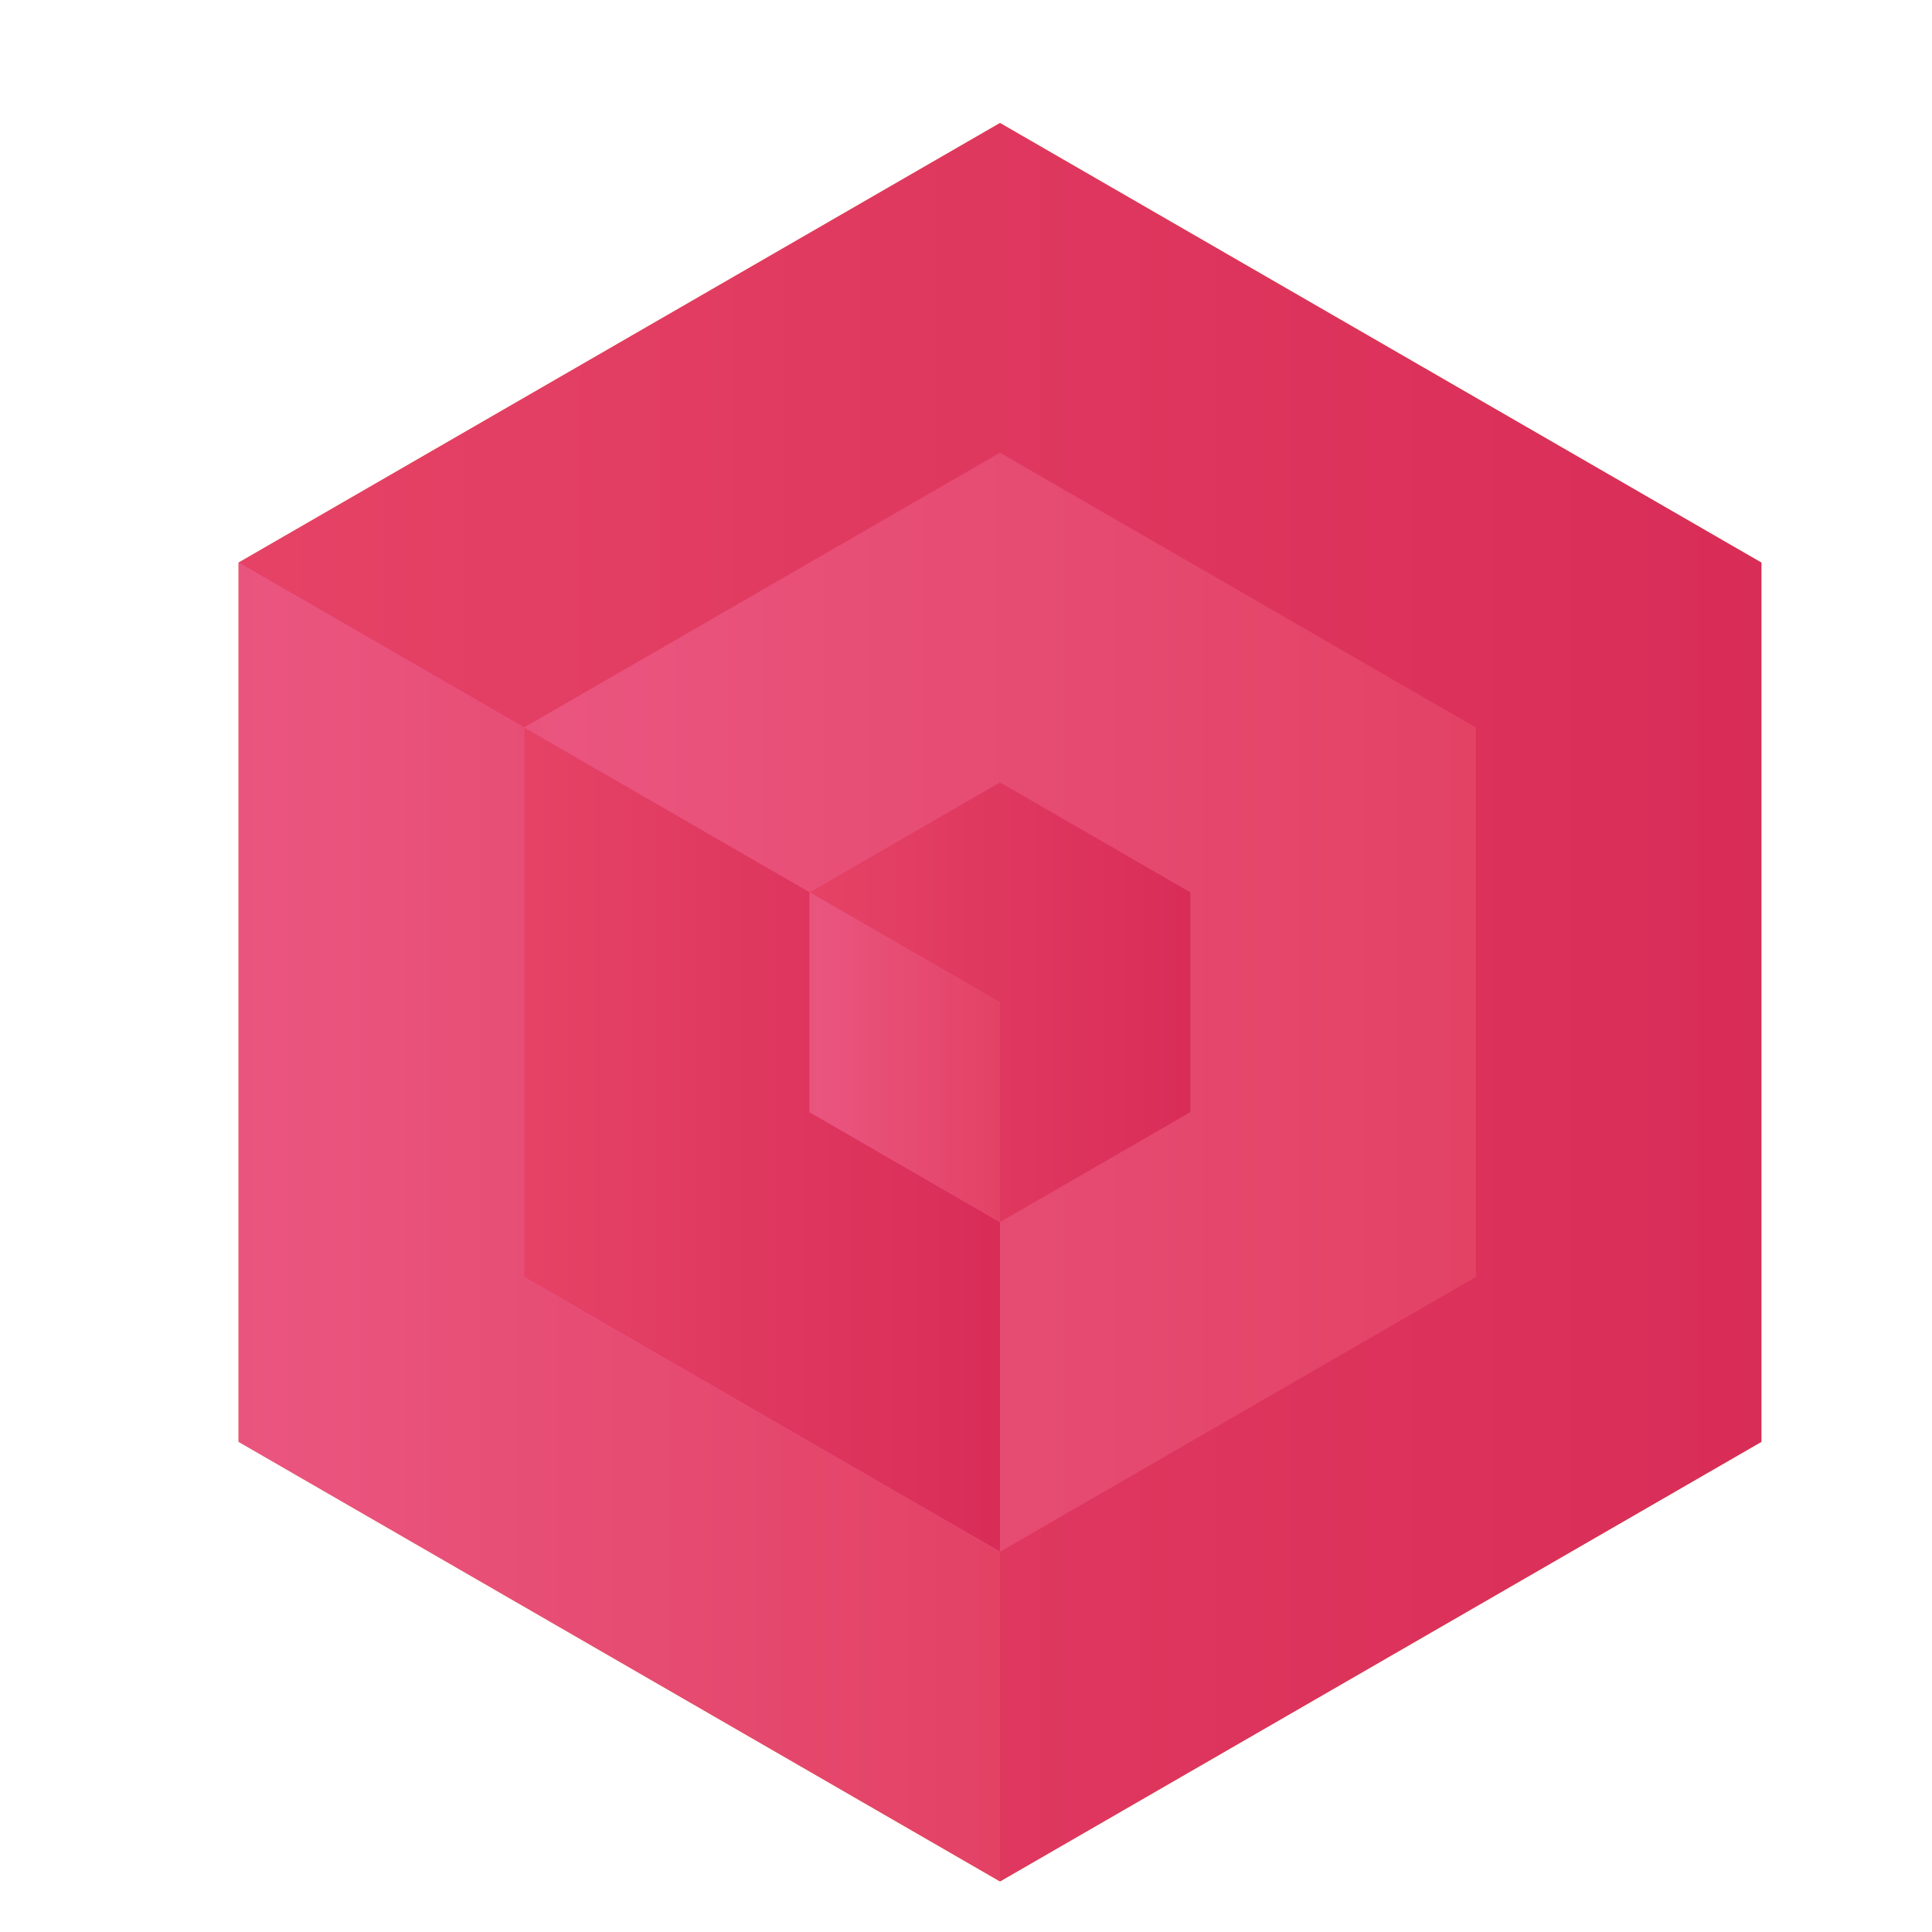
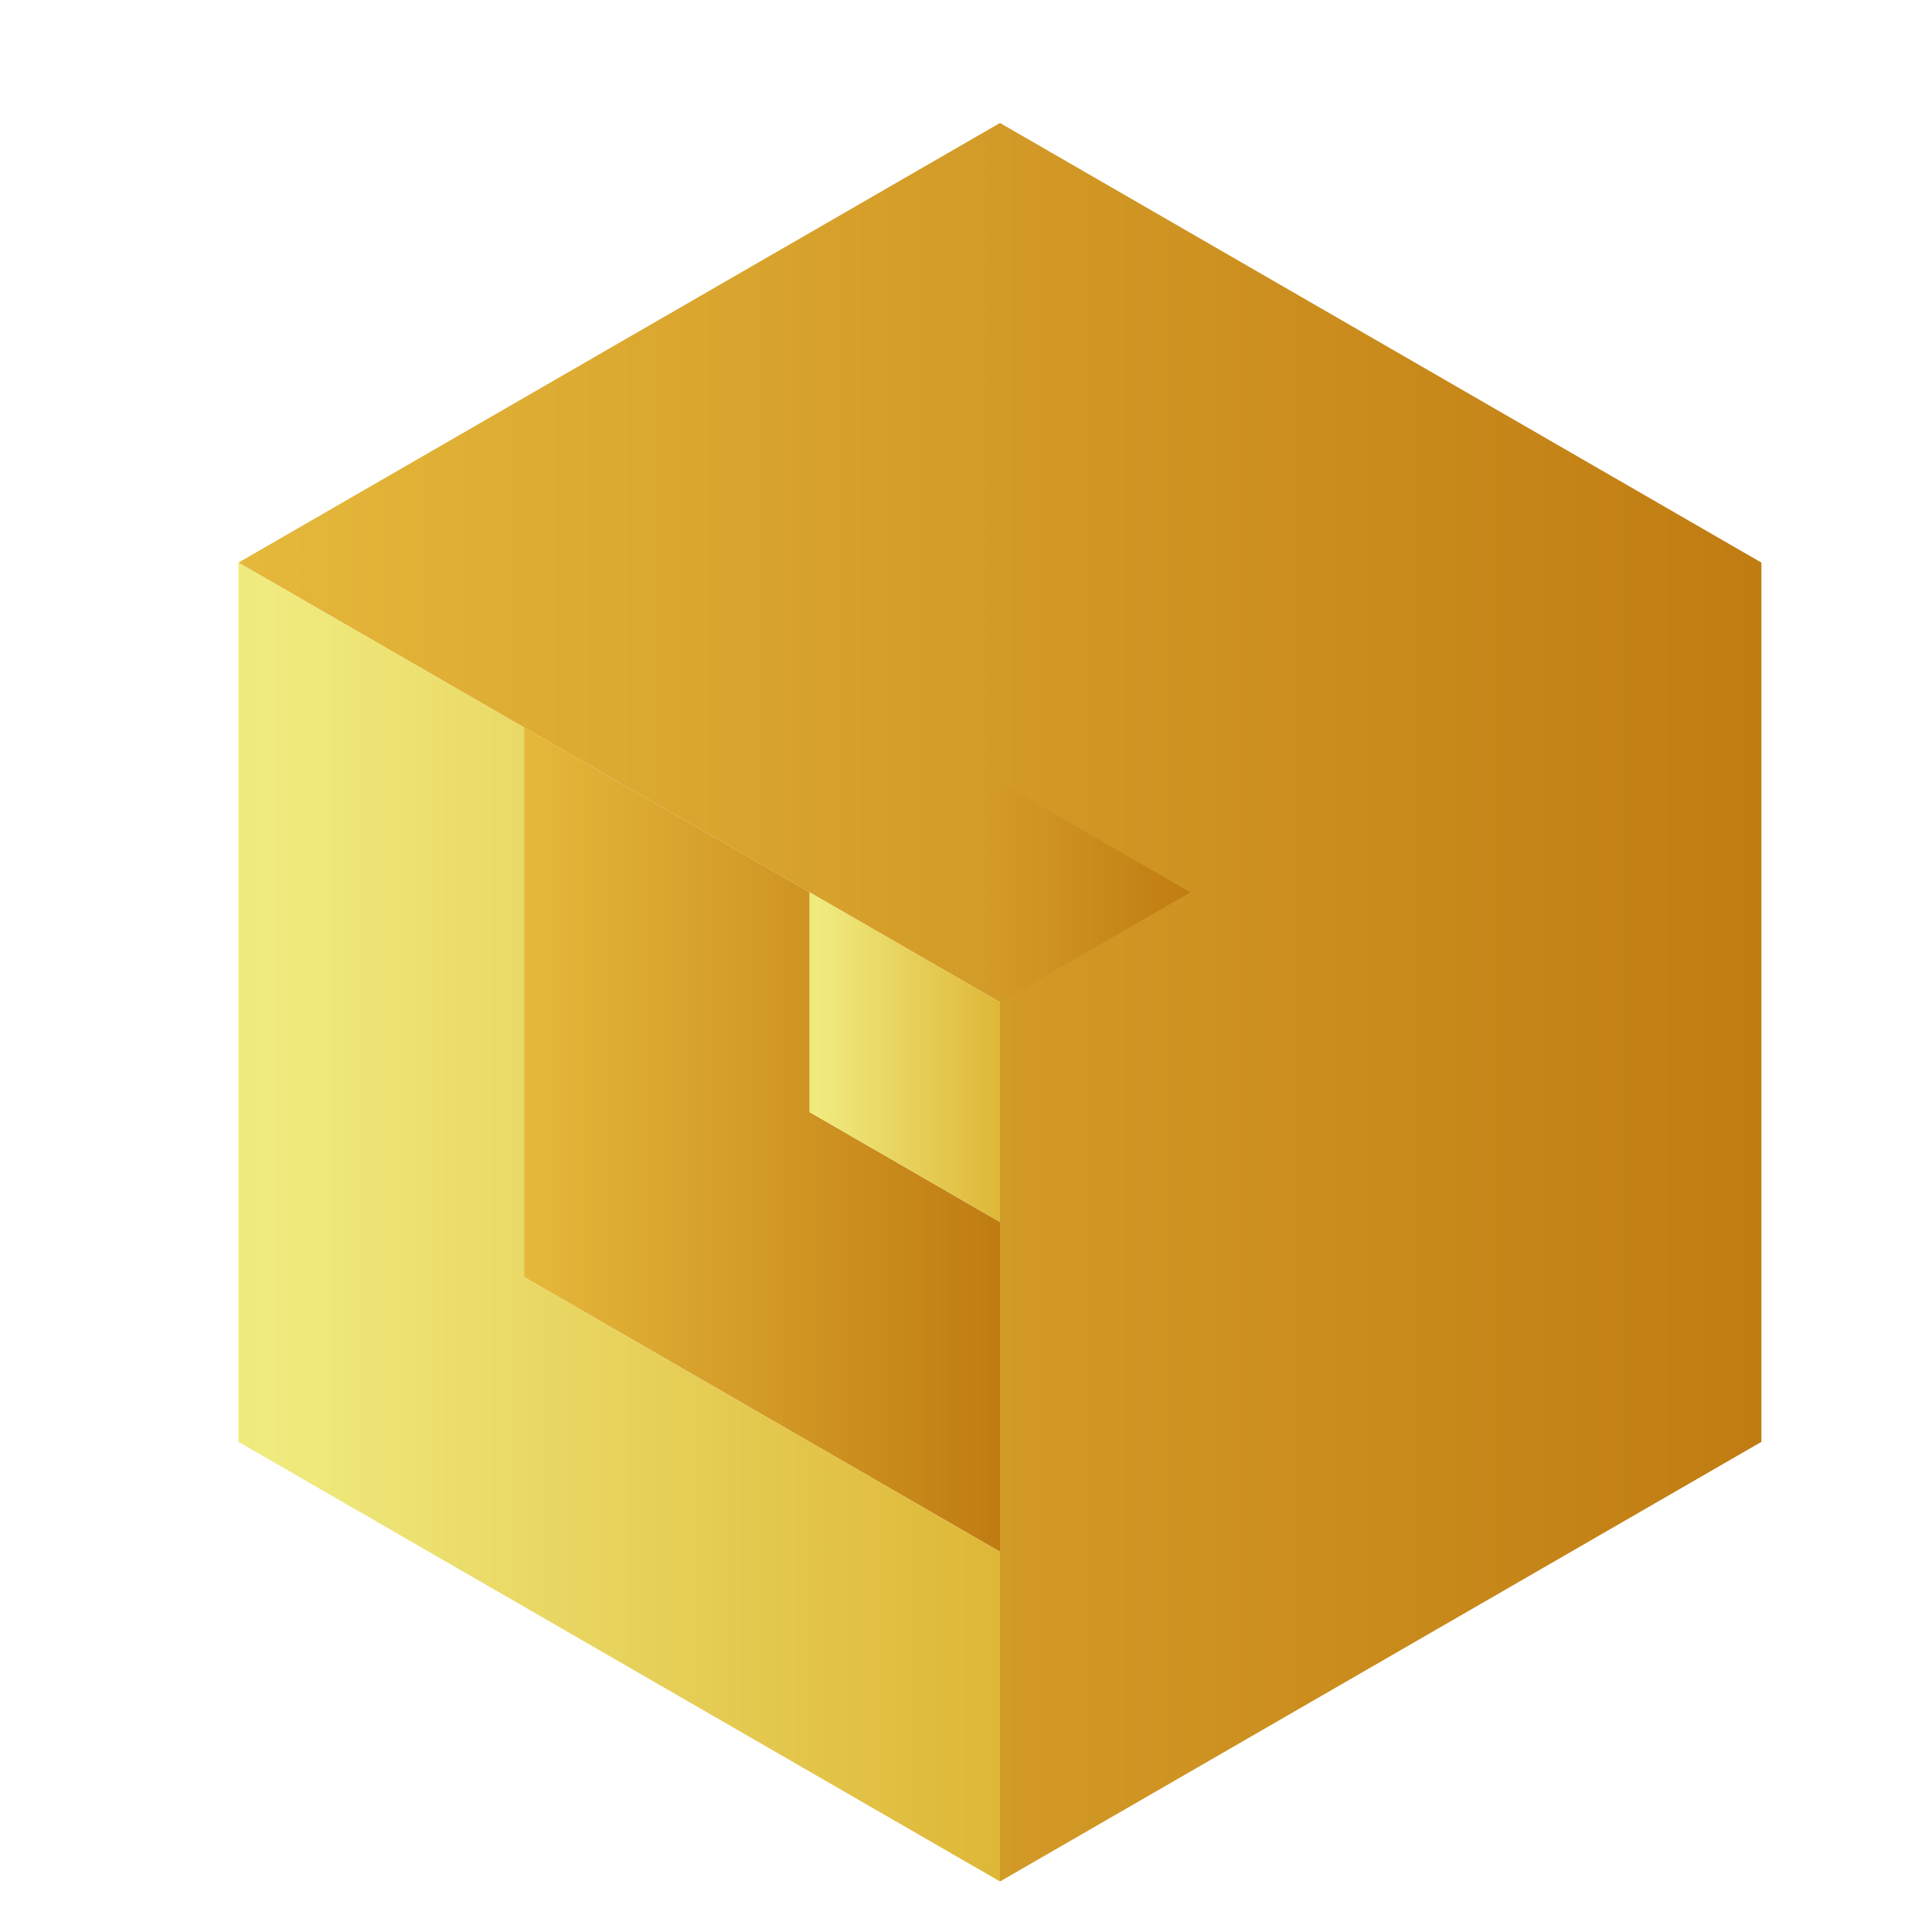
<svg xmlns="http://www.w3.org/2000/svg" xmlns:xlink="http://www.w3.org/1999/xlink" data-bbox="43.78 18.47 315.31 364.08" viewBox="0 0 400 400" data-type="ugc">
  <g>
    <defs>
      <linearGradient gradientUnits="userSpaceOnUse" y2="200.51" x2="359.09" y1="200.51" x1="43.78" id="f518f669-4da9-4dd4-9a41-0f7c3aab2e75">
        <stop stop-color="#e5b83b" offset="0" />
        <stop stop-color="#c07c12" offset="1" />
      </linearGradient>
      <linearGradient gradientUnits="userSpaceOnUse" y2="200.51" x2="299.97" y1="200.51" x1="102.91" id="ead300aa-d67b-4dc1-84e4-0b580afd3e3a">
        <stop stop-color="#efea7d" offset="0" />
        <stop stop-color="#f0eb7f" offset=".04" />
        <stop stop-color="#deb737" offset="1" />
      </linearGradient>
      <linearGradient xlink:href="#f518f669-4da9-4dd4-9a41-0f7c3aab2e75" y2="200.51" x2="240.86" y1="200.51" x1="162.04" id="6a20c4f3-fb2d-48c7-9b38-7038b0603416" />
      <linearGradient xlink:href="#f518f669-4da9-4dd4-9a41-0f7c3aab2e75" y2="228.95" x2="201.45" y1="228.95" x1="102.91" id="d0e25626-f00c-4c53-bb28-96f2151ef12e" />
      <linearGradient xlink:href="#ead300aa-d67b-4dc1-84e4-0b580afd3e3a" y2="211.89" x2="201.45" y1="211.89" x1="162.04" id="a40b1ddf-6d39-4f38-9401-77ff40dc7069" />
      <linearGradient xlink:href="#ead300aa-d67b-4dc1-84e4-0b580afd3e3a" y2="246.02" x2="201.45" y1="246.02" x1="43.78" id="cc488524-4508-4c4b-9f30-61f6d66ceb40" />
      <filter filterUnits="userSpaceOnUse" height="389.52" width="340.8" y="12.87" x="36.63" id="cd18b93d-1d2c-43b6-87f9-3368715eb05c">
        <feOffset dy="6.99" dx="5.59" />
        <feGaussianBlur stdDeviation="4.19" result="blur" />
        <feFlood flood-opacity=".7" flood-color="#a07c1e" />
        <feComposite operator="in" in2="blur" />
        <feComposite in="SourceGraphic" />
      </filter>
      <filter filterUnits="userSpaceOnUse" height="364.08" width="315.31" y="18.47" x="43.78" id="64e7cc3a-00e4-4ff2-af93-1f5ed252ee04">
        <feOffset dy="6.99" dx="5.59" />
        <feGaussianBlur stdDeviation="4.19" result="blur-2" />
        <feFlood flood-opacity=".7" flood-color="#a07c1e" />
        <feComposite operator="in" in2="blur-2" />
        <feComposite in="SourceGraphic" />
      </filter>
    </defs>
    <g style="isolation:isolate">
      <g filter="url(#cd18b93d-1d2c-43b6-87f9-3368715eb05c)">
        <path fill="url(#f518f669-4da9-4dd4-9a41-0f7c3aab2e75)" d="M359.09 109.49v182.04l-157.64 91.02V200.51l-39.41-22.75-118.26-68.27 157.67-91.02z" />
-         <path fill="url(#ead300aa-d67b-4dc1-84e4-0b580afd3e3a)" d="M299.97 143.62V257.4l-98.52 56.89V200.51l-39.41-22.75-59.13-34.14 98.54-56.88z" />
-         <path fill="url(#6a20c4f3-fb2d-48c7-9b38-7038b0603416)" d="M240.86 177.76v45.51l-39.41 22.75v-45.51l-39.41-22.75L201.45 155z" />
+         <path fill="url(#6a20c4f3-fb2d-48c7-9b38-7038b0603416)" d="M240.86 177.76l-39.41 22.75v-45.51l-39.41-22.75L201.45 155z" />
        <path fill="url(#d0e25626-f00c-4c53-bb28-96f2151ef12e)" d="M201.45 246.02v68.27l-98.54-56.89V143.62l59.13 34.14v45.51z" />
        <path fill="url(#a40b1ddf-6d39-4f38-9401-77ff40dc7069)" d="M201.45 200.51v45.51l-39.41-22.75v-45.51z" />
        <path fill="url(#cc488524-4508-4c4b-9f30-61f6d66ceb40)" d="M201.45 314.29v68.26L43.78 291.53V109.49l59.13 34.13V257.4z" />
      </g>
      <g filter="url(#64e7cc3a-00e4-4ff2-af93-1f5ed252ee04)" style="mix-blend-mode:overlay" opacity=".64">
-         <path fill="#e6007e" d="M359.09 109.49v182.04l-157.64 91.02-157.67-91.02V109.49l157.67-91.02z" />
-       </g>
+         </g>
    </g>
  </g>
</svg>